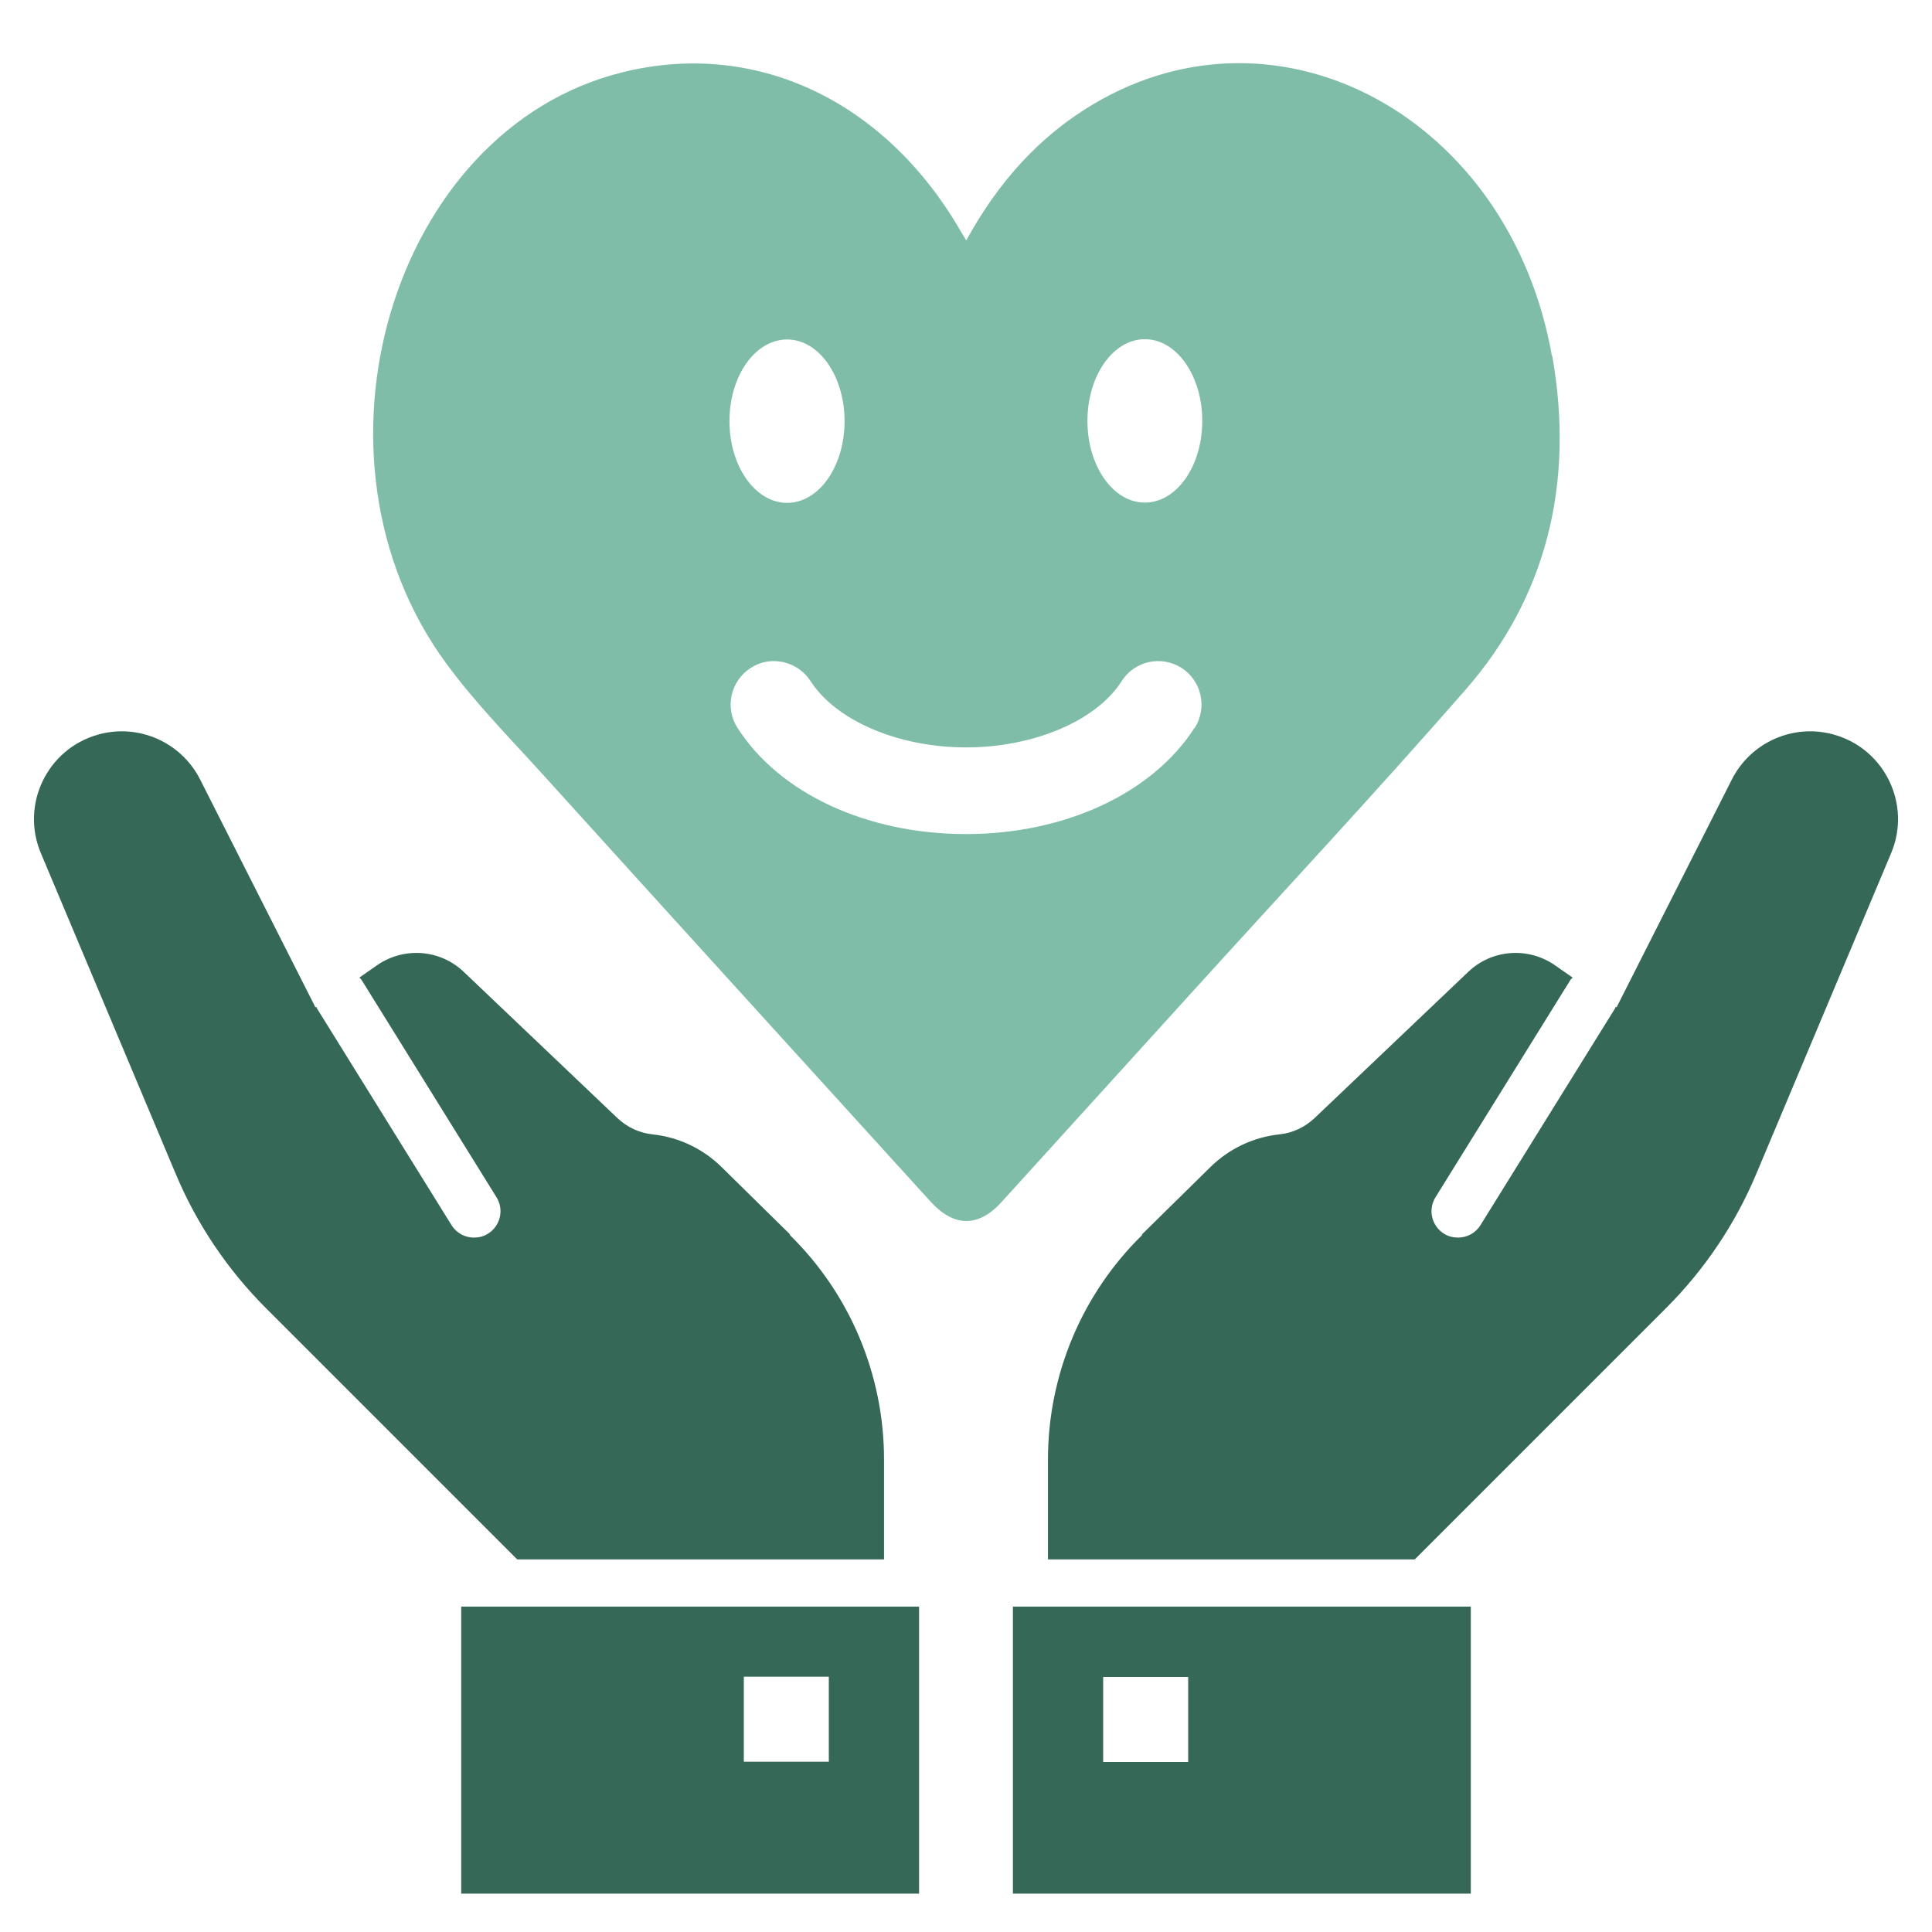
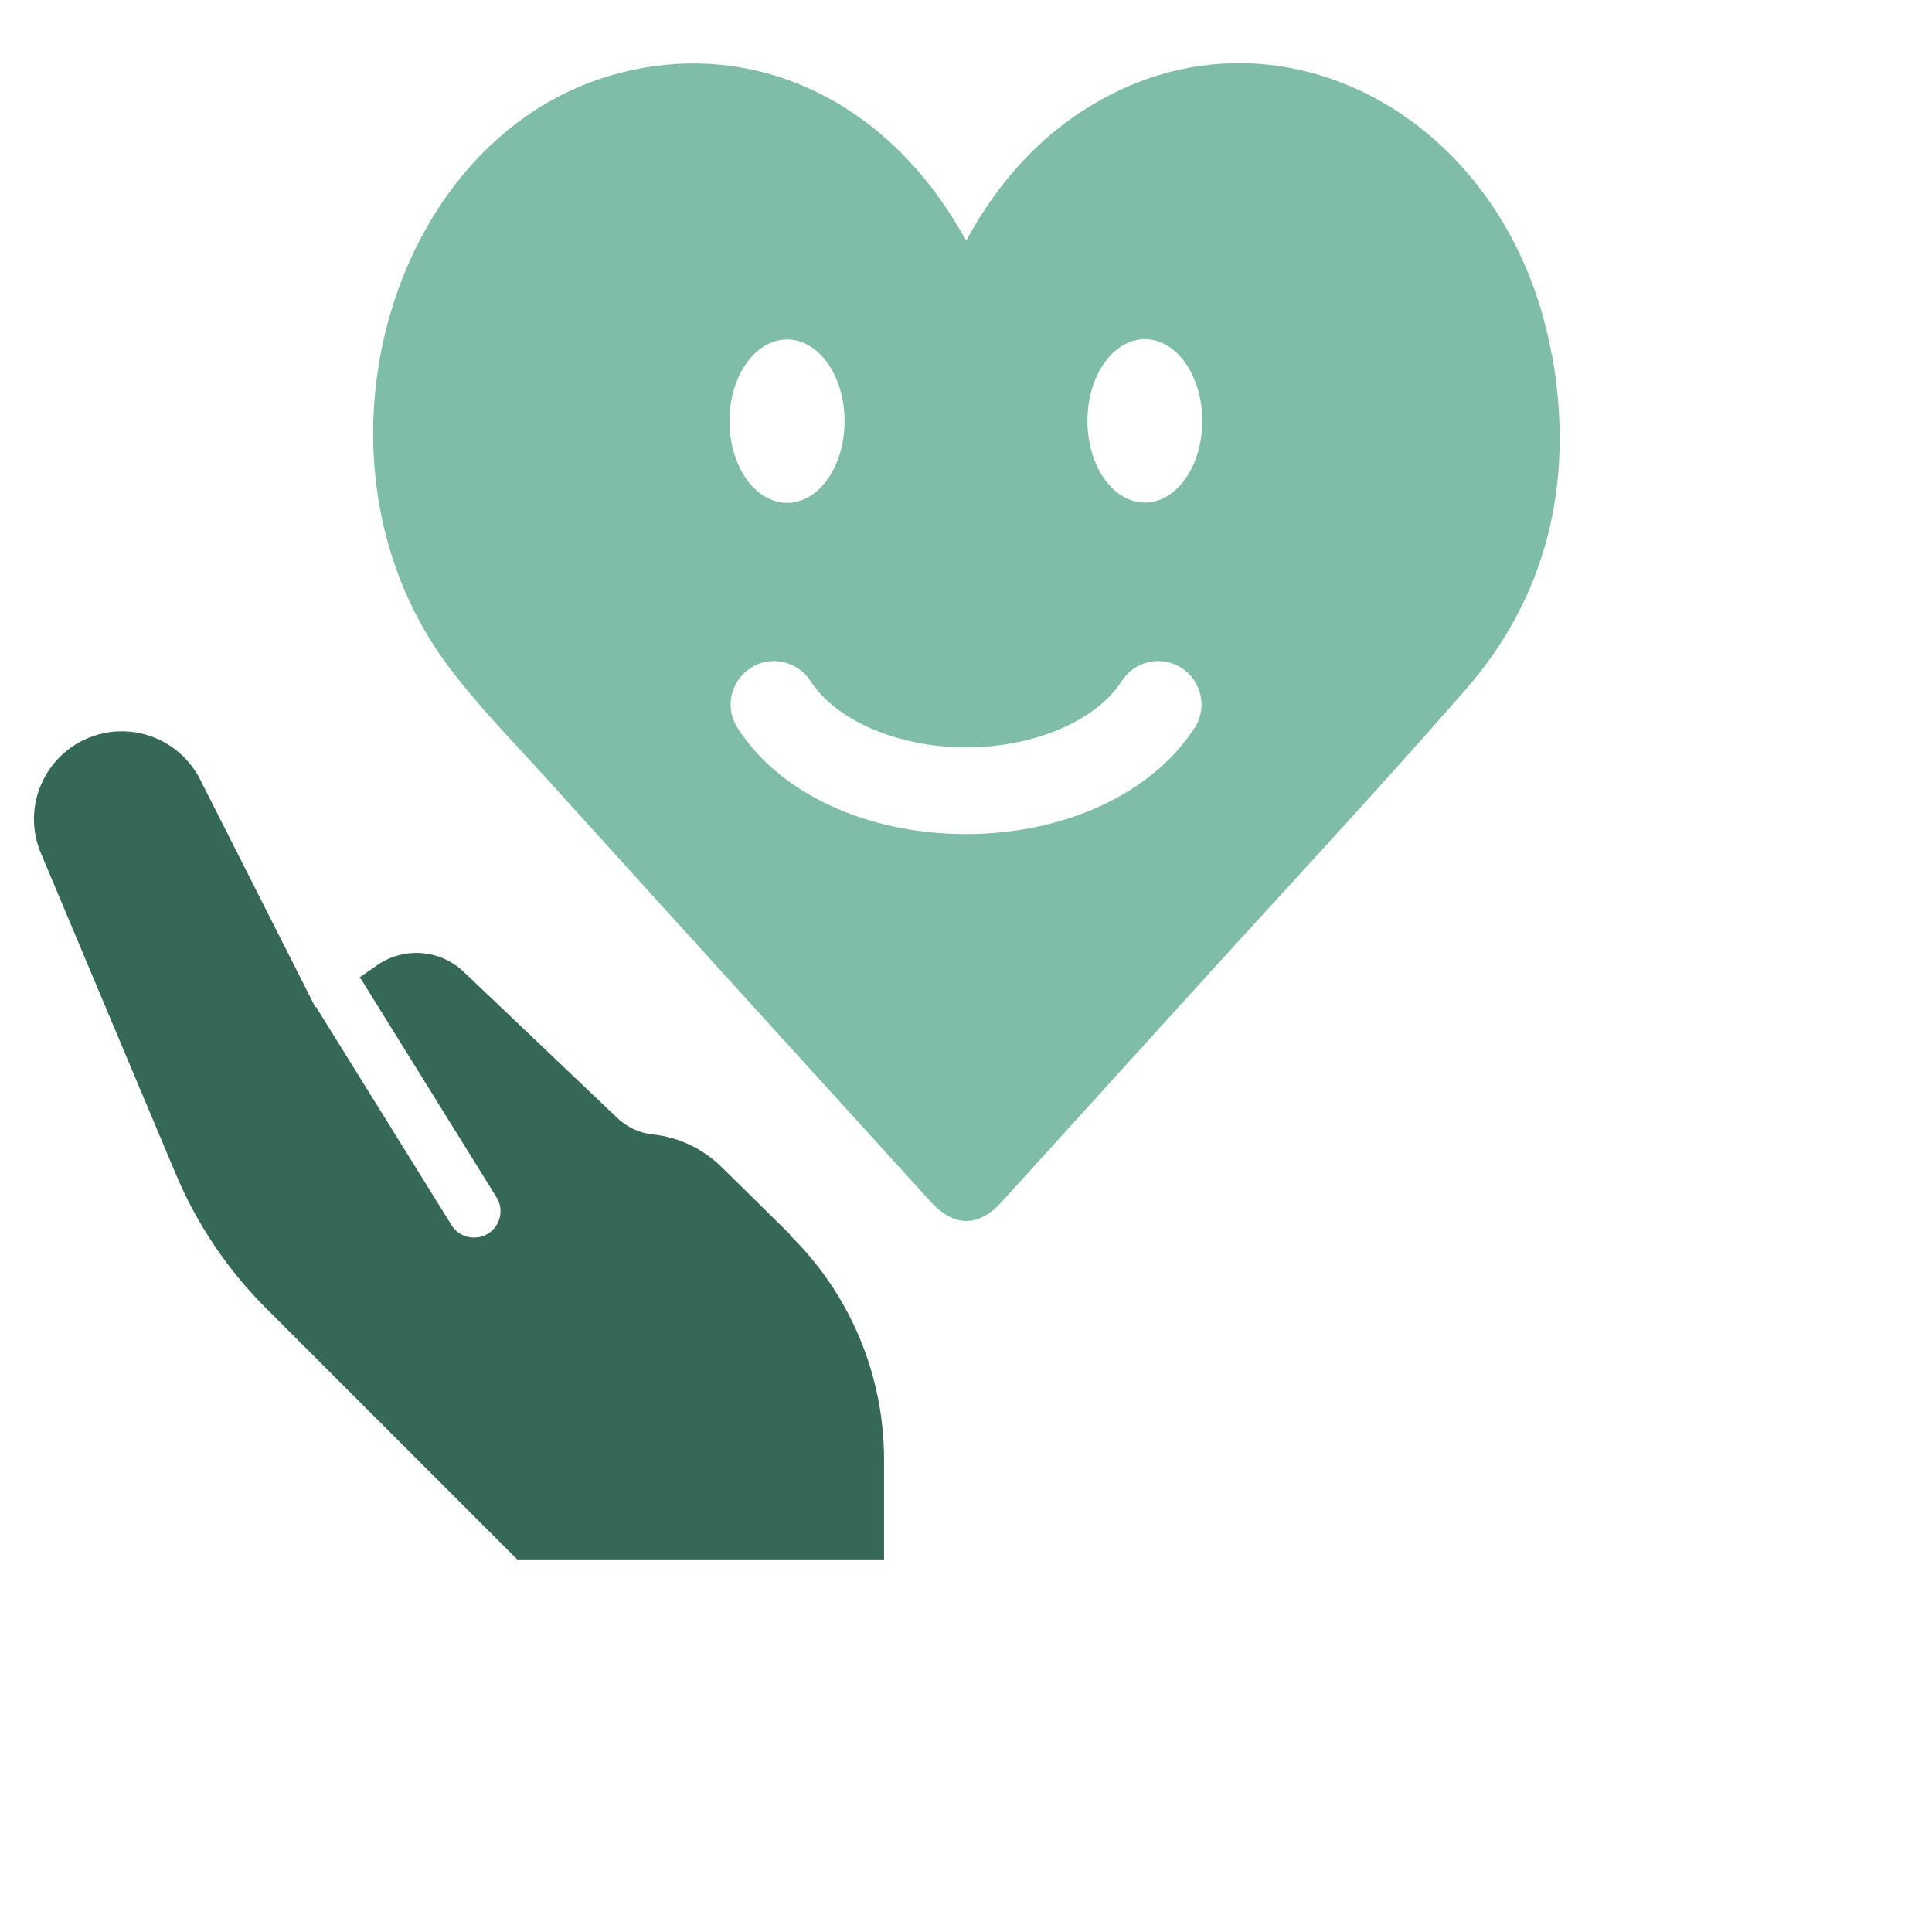
<svg xmlns="http://www.w3.org/2000/svg" id="Ebene_1" data-name="Ebene 1" version="1.1" viewBox="0 0 70 70">
  <defs>
    <style>
      .cls-1 {
        fill: #366857;
      }

      .cls-1, .cls-2 {
        stroke-width: 0px;
      }

      .cls-2 {
        fill: #7fbda8;
        fill-rule: evenodd;
      }
    </style>
  </defs>
  <g>
    <g>
-       <path class="cls-1" d="M16.71,58.21v10.4h16.59v-10.4h-16.59ZM30.03,63.83h-3.08v-3.08h3.08v3.08Z" />
      <path class="cls-1" d="M28.63,44.73l-2.48-2.44c-.68-.67-1.56-1.09-2.51-1.19-.48-.05-.92-.26-1.27-.59l-5.57-5.3c-.85-.81-2.15-.91-3.12-.25l-.66.46s.07.06.09.1l4.88,7.86c.28.45.14,1.04-.31,1.32-.16.1-.33.14-.51.14-.32,0-.63-.16-.81-.45l-4.88-7.86s0-.03-.02-.05l-.03.02-4.18-8.26c-.69-1.36-2.25-2.04-3.71-1.62-1.83.52-2.8,2.53-2.06,4.29l4.89,11.63c.76,1.81,1.87,3.46,3.26,4.85l9.11,9.11h13.29v-3.62c0-3.06-1.23-6-3.42-8.14Z" />
    </g>
    <g>
-       <path class="cls-1" d="M36.7,58.21v10.4h16.59v-10.4h-16.59ZM39.97,60.76h3.08v3.08h-3.08v-3.08Z" />
-       <path class="cls-1" d="M41.37,44.73l2.48-2.44c.68-.67,1.56-1.09,2.51-1.19.48-.05.92-.26,1.27-.59l5.57-5.3c.85-.81,2.15-.91,3.12-.25l.66.46s-.07.06-.09.1l-4.88,7.86c-.28.45-.14,1.04.31,1.32.16.1.33.14.51.14.32,0,.63-.16.81-.45l4.88-7.86s0-.03.02-.05l.03.02,4.18-8.26c.69-1.36,2.25-2.04,3.71-1.62,1.83.52,2.8,2.53,2.06,4.29l-4.89,11.63c-.76,1.81-1.87,3.46-3.26,4.85l-9.11,9.11h-13.29v-3.62c0-3.06,1.23-6,3.42-8.14Z" />
-     </g>
+       </g>
  </g>
  <path class="cls-2" d="M56.23,12.9c-1.52-8.62-9.84-13.15-16.61-9.13-1.92,1.14-3.43,2.78-4.61,4.94-.09-.15-.15-.24-.2-.33-2.75-4.76-7.47-6.97-12.3-5.75-8.32,2.09-11.84,13.93-6.34,21.41,1.08,1.47,2.36,2.76,3.57,4.1,4.65,5.14,9.32,10.27,13.98,15.4.84.92,1.73.94,2.57.01,2.23-2.46,4.46-4.91,6.68-7.36,3.38-3.73,6.81-7.4,10.13-11.2,2.92-3.34,3.96-7.47,3.14-12.1ZM28.52,12.3c1.15,0,2.08,1.32,2.08,2.96s-.93,2.96-2.08,2.96-2.09-1.32-2.09-2.96.93-2.96,2.09-2.96ZM43.28,26.37c-1.52,2.37-4.69,3.85-8.28,3.85s-6.76-1.47-8.28-3.85c-.47-.73-.25-1.7.48-2.17.72-.47,1.7-.25,2.17.48.92,1.43,3.18,2.4,5.63,2.4s4.72-.96,5.64-2.4c.46-.73,1.43-.95,2.17-.48.73.47.94,1.44.48,2.17ZM41.48,18.21c-1.15,0-2.08-1.32-2.08-2.96s.93-2.96,2.08-2.96,2.08,1.32,2.08,2.96-.93,2.96-2.08,2.96Z" />
</svg>